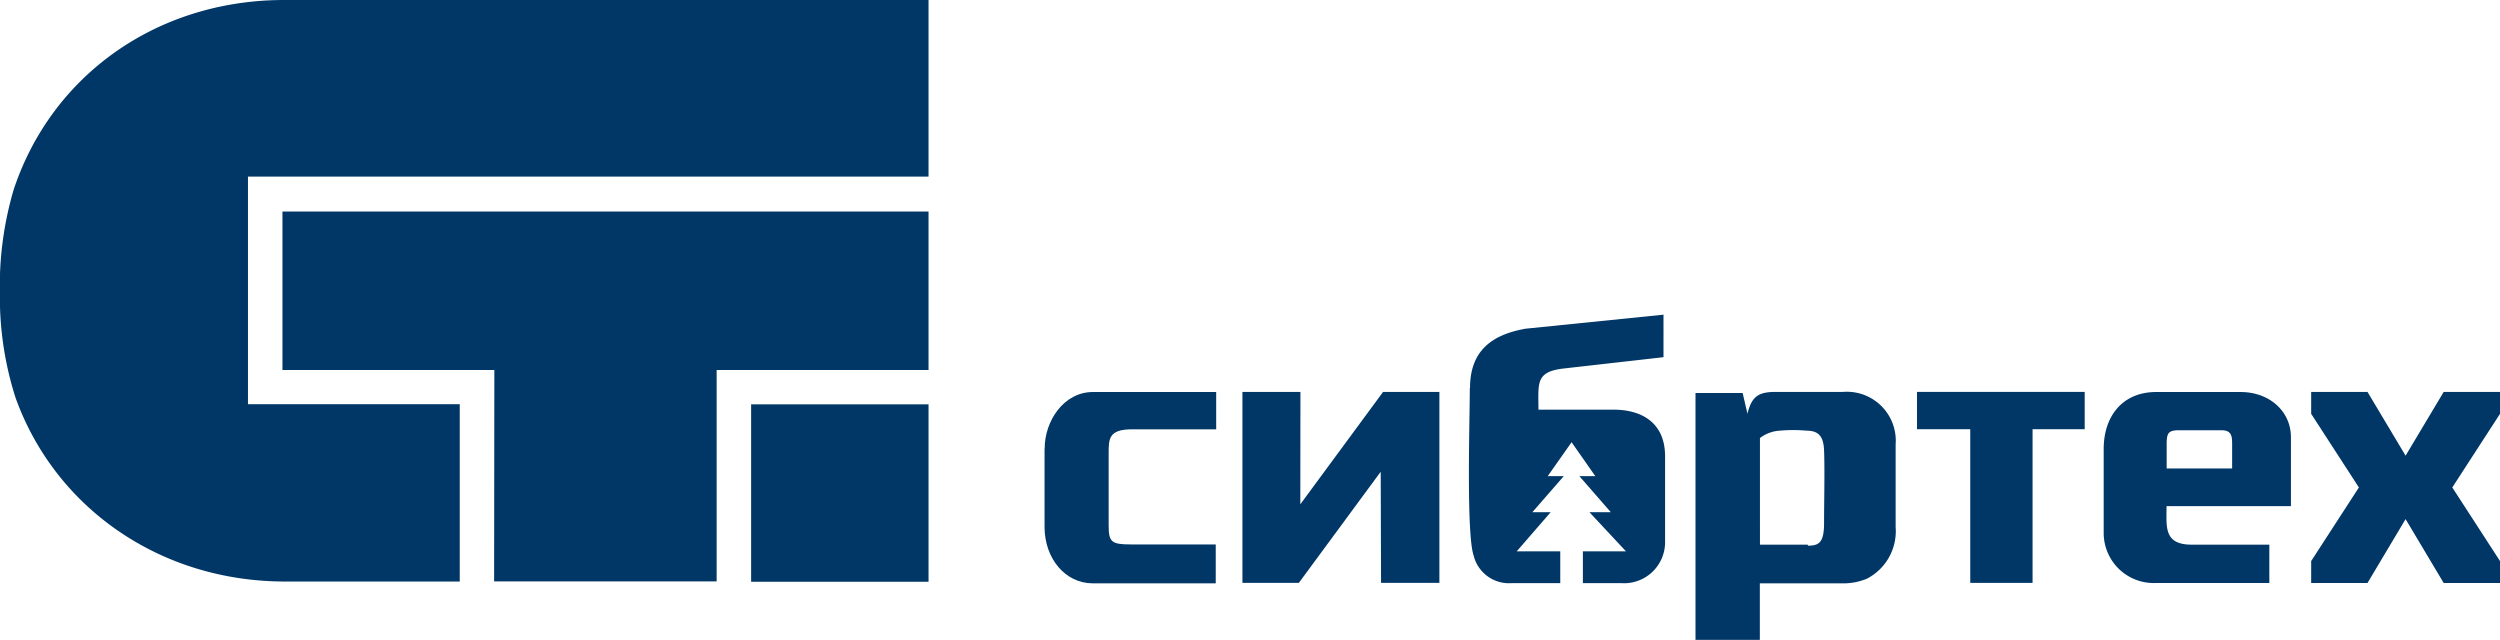
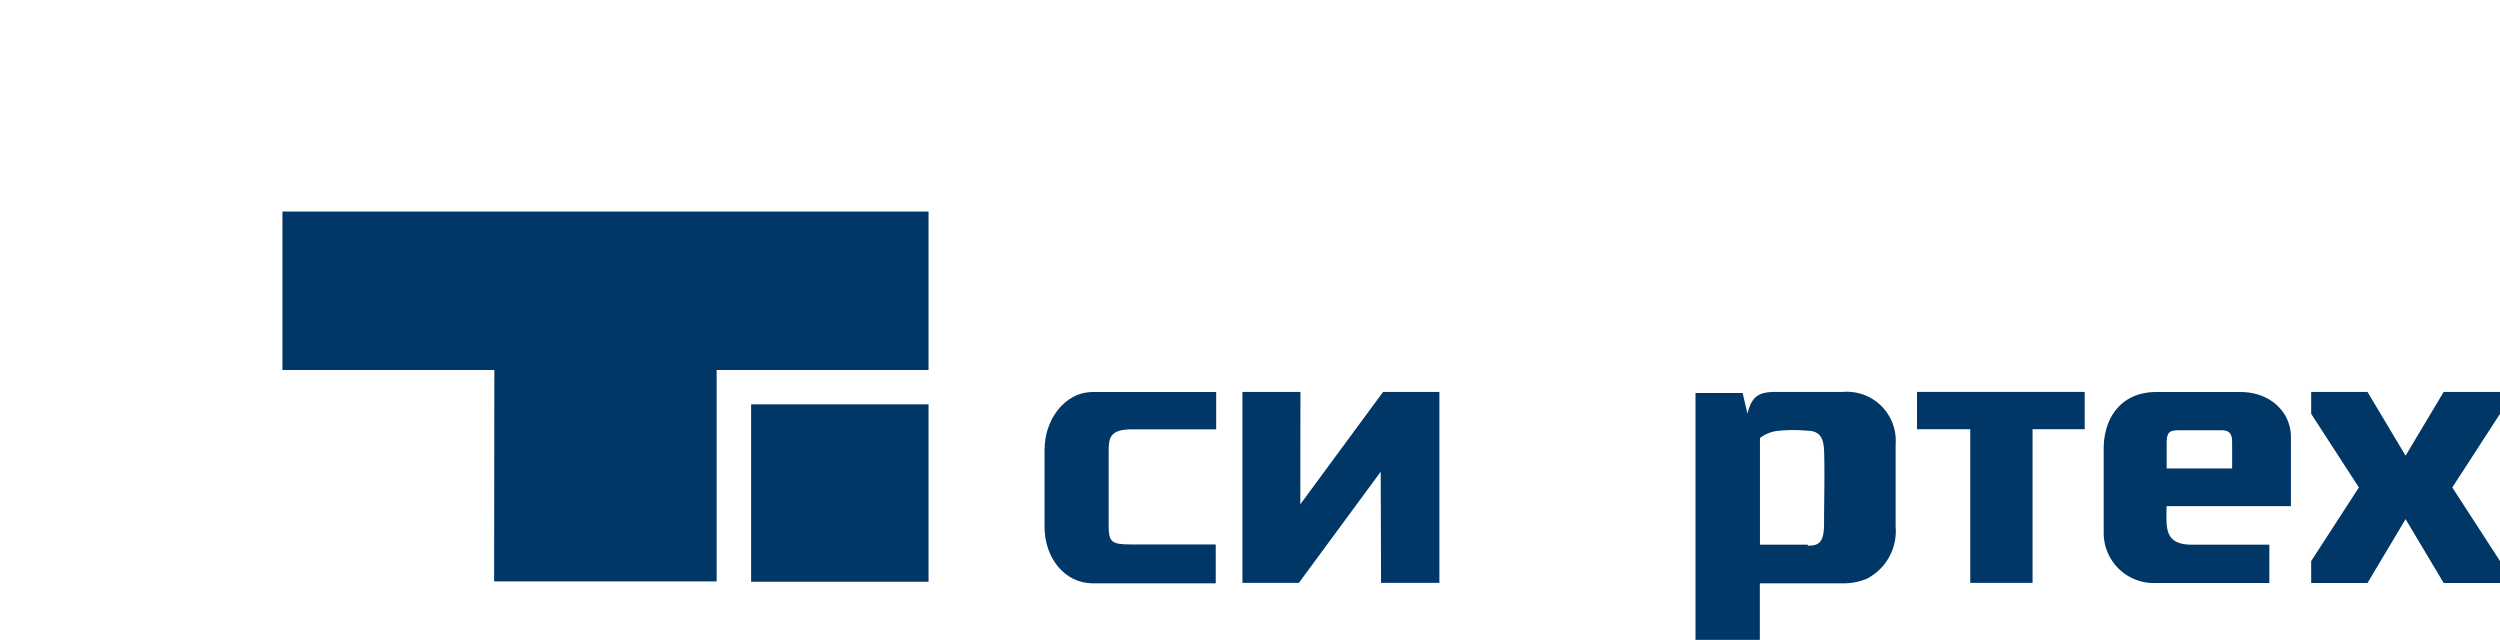
<svg xmlns="http://www.w3.org/2000/svg" viewBox="0 0 221.1 56.58">
  <defs>
    <clipPath id="clip-path" transform="translate(-17.01 -42.57)">
      <rect width="255.12" height="141.73" style="fill:none" />
    </clipPath>
  </defs>
  <g id="Layer_2" data-name="Layer 2">
    <g id="Layer_1-2" data-name="Layer 1">
      <g style="clip-path:url(#clip-path)">
        <polyline points="24.98 32.72 43.72 32.72 43.7 51.42 63.38 51.42 63.38 32.72 82.12 32.72 82.12 18.71 24.98 18.71 24.98 32.72" style="fill:#003767;fill-rule:evenodd" />
        <rect x="66.43" y="35.76" width="15.69" height="15.69" style="fill:#003767" />
-         <path d="M38.94,58.19H99.13V42.57H42c-11.16.06-20.43,6.67-23.78,16.77A30.19,30.19,0,0,0,17,68.59a29.08,29.08,0,0,0,1.4,9.2C21.94,87.57,31.26,94,42.21,94H57.67V78.32H38.94V58.19" transform="translate(-17.01 -42.57)" style="fill:#003767;fill-rule:evenodd" />
        <polyline points="169.54 37.96 174.25 37.96 174.25 51.55 179.76 51.55 179.76 37.96 184.37 37.96 184.37 34.66 169.54 34.66 169.54 37.96" style="fill:#003767;fill-rule:evenodd" />
        <polyline points="204.4 36.6 208.62 43.11 204.4 49.62 204.4 51.56 209.38 51.56 212.75 45.91 216.12 51.56 221.1 51.56 221.1 49.62 216.88 43.11 221.1 36.6 221.1 34.66 216.12 34.66 212.75 40.3 209.38 34.66 204.4 34.66 204.4 36.6" style="fill:#003767;fill-rule:evenodd" />
        <path d="M209.78,80.62h3.69c.92,0,.95.54.95,1.26V84h-5.79V81.8c0-1,.21-1.18,1.15-1.18m-6.72,1.66v7.44a4.43,4.43,0,0,0,4.65,4.41h10V90.74h-6.86c-2.51,0-2.23-1.6-2.23-3.41h11V81.24c0-2.27-1.87-4-4.46-4h-7.48C204.69,77.25,203.06,79.42,203.06,82.28Z" transform="translate(-17.01 -42.57)" style="fill:#003767;fill-rule:evenodd" />
        <path d="M176.88,90.74h-4.22V81.31a3.18,3.18,0,0,1,1.73-.65,13.27,13.27,0,0,1,2.41,0c1.19,0,1.48.68,1.53,1.73.07,1.69,0,4.75,0,6.44s-.42,2-1.42,2m-5.33-11.56-.45-1.94h-4.17V99.16h5.69v-5h7.21a5.44,5.44,0,0,0,2.26-.41,4.73,4.73,0,0,0,2.54-4.57v-7.3A4.33,4.33,0,0,0,180,77.23H174.1C172.6,77.23,171.94,77.55,171.55,79.18Z" transform="translate(-17.01 -42.57)" style="fill:#003767;fill-rule:evenodd" />
-         <path d="M147,76.88c0,2.73-.32,12.82.33,14.79a3.22,3.22,0,0,0,3.41,2.47H155V91.33h-3.85l3-3.46h-1.62l2.78-3.19h-1.42l2.11-3,2.1,3h-1.41l2.78,3.19h-1.89l3.23,3.46H157v2.81h3.35a3.63,3.63,0,0,0,3.92-3.57V82.92c0-2.84-1.91-4.15-4.68-4.12h-6.52c0-2.34-.28-3.35,2.23-3.64l8.83-1V70.4l-12.2,1.24c-2.91.52-4.91,1.89-4.91,5.24" transform="translate(-17.01 -42.57)" style="fill:#003767;fill-rule:evenodd" />
        <polyline points="109.88 51.55 114.87 51.55 122.11 41.72 122.14 51.55 127.3 51.55 127.3 34.66 122.32 34.66 115 44.6 115.01 34.66 109.88 34.66 109.88 51.55" style="fill:#003767;fill-rule:evenodd" />
        <path d="M109.39,82.25v6.91c0,2.82,1.84,5,4.26,5h10.88V90.72h-7.47c-1.74,0-2-.19-2-1.67v-6.4c0-1.26,0-2.11,2.06-2.11l7.45,0V77.24h-10.9c-2.59,0-4.27,2.57-4.27,5" transform="translate(-17.01 -42.57)" style="fill:#003767;fill-rule:evenodd" />
      </g>
    </g>
  </g>
</svg>